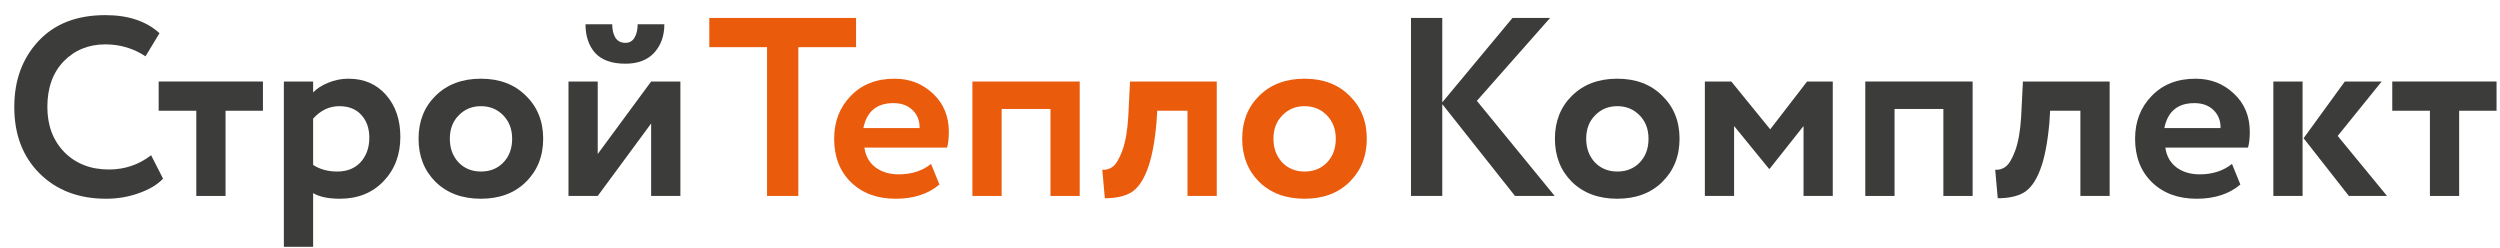
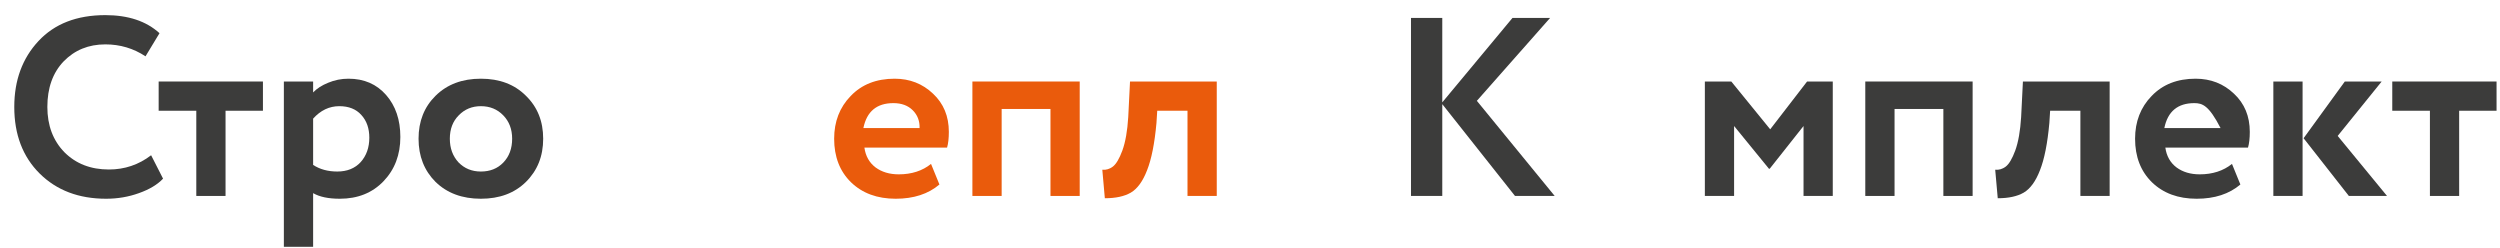
<svg xmlns="http://www.w3.org/2000/svg" width="121" height="12" viewBox="0 0 121 12" fill="none">
  <path d="M7.314 7.514L7.892 8.647C7.621 8.934 7.232 9.168 6.723 9.348C6.222 9.529 5.693 9.619 5.135 9.619C3.814 9.619 2.743 9.213 1.922 8.401C1.102 7.588 0.691 6.513 0.691 5.176C0.691 3.887 1.081 2.825 1.861 1.988C2.64 1.151 3.719 0.732 5.098 0.732C6.206 0.732 7.08 1.023 7.72 1.606L7.043 2.726C6.46 2.341 5.812 2.148 5.098 2.148C4.286 2.148 3.613 2.423 3.079 2.972C2.554 3.522 2.292 4.257 2.292 5.176C2.292 6.07 2.566 6.8 3.116 7.367C3.674 7.925 4.392 8.204 5.27 8.204C6.033 8.204 6.715 7.974 7.314 7.514Z" fill="#3C3C3B" />
  <path d="M7.679 5.36V3.945H12.726V5.36H10.916V9.484H9.501V5.36H7.679Z" fill="#3C3C3B" />
  <path d="M13.739 11.946V3.945H15.155V4.474C15.335 4.285 15.577 4.129 15.881 4.006C16.193 3.875 16.521 3.809 16.866 3.809C17.62 3.809 18.228 4.072 18.687 4.597C19.147 5.122 19.377 5.799 19.377 6.628C19.377 7.49 19.106 8.204 18.564 8.77C18.023 9.336 17.317 9.619 16.447 9.619C15.897 9.619 15.466 9.529 15.155 9.348V11.946H13.739ZM16.422 5.139C15.938 5.139 15.516 5.34 15.155 5.742V7.982C15.483 8.196 15.873 8.302 16.324 8.302C16.8 8.302 17.177 8.15 17.456 7.847C17.735 7.535 17.875 7.141 17.875 6.665C17.875 6.214 17.748 5.849 17.493 5.57C17.239 5.282 16.882 5.139 16.422 5.139Z" fill="#3C3C3B" />
  <path d="M21.083 8.807C20.533 8.257 20.258 7.56 20.258 6.714C20.258 5.869 20.533 5.176 21.083 4.634C21.641 4.084 22.371 3.809 23.274 3.809C24.177 3.809 24.903 4.084 25.453 4.634C26.011 5.176 26.29 5.869 26.29 6.714C26.29 7.56 26.011 8.257 25.453 8.807C24.903 9.348 24.177 9.619 23.274 9.619C22.371 9.619 21.641 9.348 21.083 8.807ZM21.772 6.714C21.772 7.174 21.912 7.555 22.191 7.859C22.478 8.154 22.839 8.302 23.274 8.302C23.717 8.302 24.078 8.159 24.357 7.871C24.644 7.576 24.788 7.19 24.788 6.714C24.788 6.255 24.644 5.877 24.357 5.582C24.07 5.286 23.709 5.139 23.274 5.139C22.847 5.139 22.49 5.286 22.203 5.582C21.916 5.869 21.772 6.247 21.772 6.714Z" fill="#3C3C3B" />
-   <path d="M28.93 9.484H27.515V3.945H28.93V7.453L31.515 3.945H32.931V9.484H31.515V5.976L28.93 9.484ZM28.339 1.175H29.632C29.632 1.43 29.681 1.643 29.779 1.815C29.886 1.988 30.05 2.074 30.272 2.074C30.469 2.074 30.616 1.988 30.715 1.815C30.813 1.643 30.863 1.43 30.863 1.175H32.155C32.155 1.733 31.991 2.193 31.663 2.554C31.334 2.907 30.871 3.083 30.272 3.083C29.615 3.083 29.127 2.911 28.807 2.566C28.495 2.213 28.339 1.75 28.339 1.175Z" fill="#3C3C3B" />
-   <path d="M34.331 2.283V0.868H41.433V2.283H38.639V9.484H37.125V2.283H34.331Z" fill="#EA5B0C" />
  <path d="M45.062 7.933L45.468 8.93C44.927 9.389 44.221 9.619 43.351 9.619C42.457 9.619 41.735 9.353 41.185 8.819C40.643 8.286 40.373 7.584 40.373 6.714C40.373 5.886 40.639 5.196 41.173 4.646C41.706 4.088 42.416 3.809 43.302 3.809C44.032 3.809 44.652 4.051 45.161 4.536C45.669 5.012 45.924 5.627 45.924 6.382C45.924 6.694 45.895 6.948 45.838 7.145H41.837C41.895 7.555 42.075 7.875 42.379 8.105C42.682 8.327 43.056 8.438 43.499 8.438C44.123 8.438 44.644 8.269 45.062 7.933ZM43.24 4.991C42.436 4.991 41.952 5.393 41.788 6.197H44.508C44.517 5.853 44.406 5.565 44.176 5.336C43.946 5.106 43.634 4.991 43.24 4.991Z" fill="#EA5B0C" />
  <path d="M50.843 9.484V5.274H48.48V9.484H47.064V3.945H52.258V9.484H50.843Z" fill="#EA5B0C" />
  <path d="M57.475 9.484V5.36H56.01L55.973 5.951C55.883 6.944 55.731 7.707 55.518 8.241C55.313 8.774 55.05 9.135 54.73 9.324C54.418 9.504 54 9.595 53.474 9.595L53.352 8.216C53.532 8.232 53.7 8.183 53.856 8.068C54.02 7.945 54.176 7.683 54.324 7.281C54.472 6.87 54.566 6.333 54.607 5.668L54.693 3.945H58.891V9.484H57.475Z" fill="#EA5B0C" />
-   <path d="M60.947 8.807C60.397 8.257 60.122 7.56 60.122 6.714C60.122 5.869 60.397 5.176 60.947 4.634C61.505 4.084 62.235 3.809 63.138 3.809C64.04 3.809 64.767 4.084 65.317 4.634C65.874 5.176 66.153 5.869 66.153 6.714C66.153 7.56 65.874 8.257 65.317 8.807C64.767 9.348 64.04 9.619 63.138 9.619C62.235 9.619 61.505 9.348 60.947 8.807ZM61.636 6.714C61.636 7.174 61.776 7.555 62.055 7.859C62.342 8.154 62.703 8.302 63.138 8.302C63.581 8.302 63.942 8.159 64.221 7.871C64.508 7.576 64.652 7.19 64.652 6.714C64.652 6.255 64.508 5.877 64.221 5.582C63.934 5.286 63.573 5.139 63.138 5.139C62.711 5.139 62.354 5.286 62.067 5.582C61.78 5.869 61.636 6.247 61.636 6.714Z" fill="#EA5B0C" />
  <path d="M68.292 9.484V0.868H69.806V4.954L73.204 0.868H75.025L71.48 4.88L75.247 9.484H73.326L69.806 5.04V9.484H68.292Z" fill="#3C3C3B" />
-   <path d="M76.083 8.807C75.533 8.257 75.258 7.56 75.258 6.714C75.258 5.869 75.533 5.176 76.083 4.634C76.641 4.084 77.371 3.809 78.274 3.809C79.177 3.809 79.903 4.084 80.453 4.634C81.011 5.176 81.29 5.869 81.29 6.714C81.29 7.56 81.011 8.257 80.453 8.807C79.903 9.348 79.177 9.619 78.274 9.619C77.371 9.619 76.641 9.348 76.083 8.807ZM76.772 6.714C76.772 7.174 76.912 7.555 77.191 7.859C77.478 8.154 77.839 8.302 78.274 8.302C78.717 8.302 79.078 8.159 79.357 7.871C79.645 7.576 79.788 7.19 79.788 6.714C79.788 6.255 79.645 5.877 79.357 5.582C79.07 5.286 78.709 5.139 78.274 5.139C77.847 5.139 77.49 5.286 77.203 5.582C76.916 5.869 76.772 6.247 76.772 6.714Z" fill="#3C3C3B" />
  <path d="M82.515 9.484V3.945H83.795L85.678 6.259L87.463 3.945H88.706V9.484H87.291V6.099L85.654 8.167H85.617L83.93 6.099V9.484H82.515Z" fill="#3C3C3B" />
  <path d="M94.059 9.484V5.274H91.696V9.484H90.28V3.945H95.475V9.484H94.059Z" fill="#3C3C3B" />
  <path d="M100.691 9.484V5.36H99.226L99.189 5.951C99.099 6.944 98.947 7.707 98.734 8.241C98.529 8.774 98.266 9.135 97.946 9.324C97.634 9.504 97.216 9.595 96.691 9.595L96.568 8.216C96.748 8.232 96.916 8.183 97.072 8.068C97.236 7.945 97.392 7.683 97.54 7.281C97.688 6.87 97.782 6.333 97.823 5.668L97.909 3.945H102.107V9.484H100.691Z" fill="#3C3C3B" />
-   <path d="M108.028 7.933L108.434 8.93C107.893 9.389 107.187 9.619 106.317 9.619C105.423 9.619 104.7 9.353 104.151 8.819C103.609 8.286 103.338 7.584 103.338 6.714C103.338 5.886 103.605 5.196 104.138 4.646C104.672 4.088 105.382 3.809 106.268 3.809C106.998 3.809 107.618 4.051 108.126 4.536C108.635 5.012 108.89 5.627 108.89 6.382C108.89 6.694 108.861 6.948 108.803 7.145H104.803C104.86 7.555 105.041 7.875 105.345 8.105C105.648 8.327 106.022 8.438 106.465 8.438C107.088 8.438 107.609 8.269 108.028 7.933ZM106.206 4.991C105.402 4.991 104.918 5.393 104.754 6.197H107.474C107.482 5.853 107.372 5.565 107.142 5.336C106.912 5.106 106.6 4.991 106.206 4.991Z" fill="#3C3C3B" />
+   <path d="M108.028 7.933L108.434 8.93C107.893 9.389 107.187 9.619 106.317 9.619C105.423 9.619 104.7 9.353 104.151 8.819C103.609 8.286 103.338 7.584 103.338 6.714C103.338 5.886 103.605 5.196 104.138 4.646C104.672 4.088 105.382 3.809 106.268 3.809C106.998 3.809 107.618 4.051 108.126 4.536C108.635 5.012 108.89 5.627 108.89 6.382C108.89 6.694 108.861 6.948 108.803 7.145H104.803C104.86 7.555 105.041 7.875 105.345 8.105C105.648 8.327 106.022 8.438 106.465 8.438C107.088 8.438 107.609 8.269 108.028 7.933ZM106.206 4.991C105.402 4.991 104.918 5.393 104.754 6.197H107.474C106.912 5.106 106.6 4.991 106.206 4.991Z" fill="#3C3C3B" />
  <path d="M115.273 3.945L113.144 6.579L115.532 9.484H113.685L111.494 6.69L113.489 3.945H115.273ZM110.03 9.484V3.945H111.445V9.484H110.03Z" fill="#3C3C3B" />
  <path d="M115.786 5.36V3.945H120.833V5.36H119.023V9.484H117.608V5.36H115.786Z" fill="#3C3C3B" />
</svg>